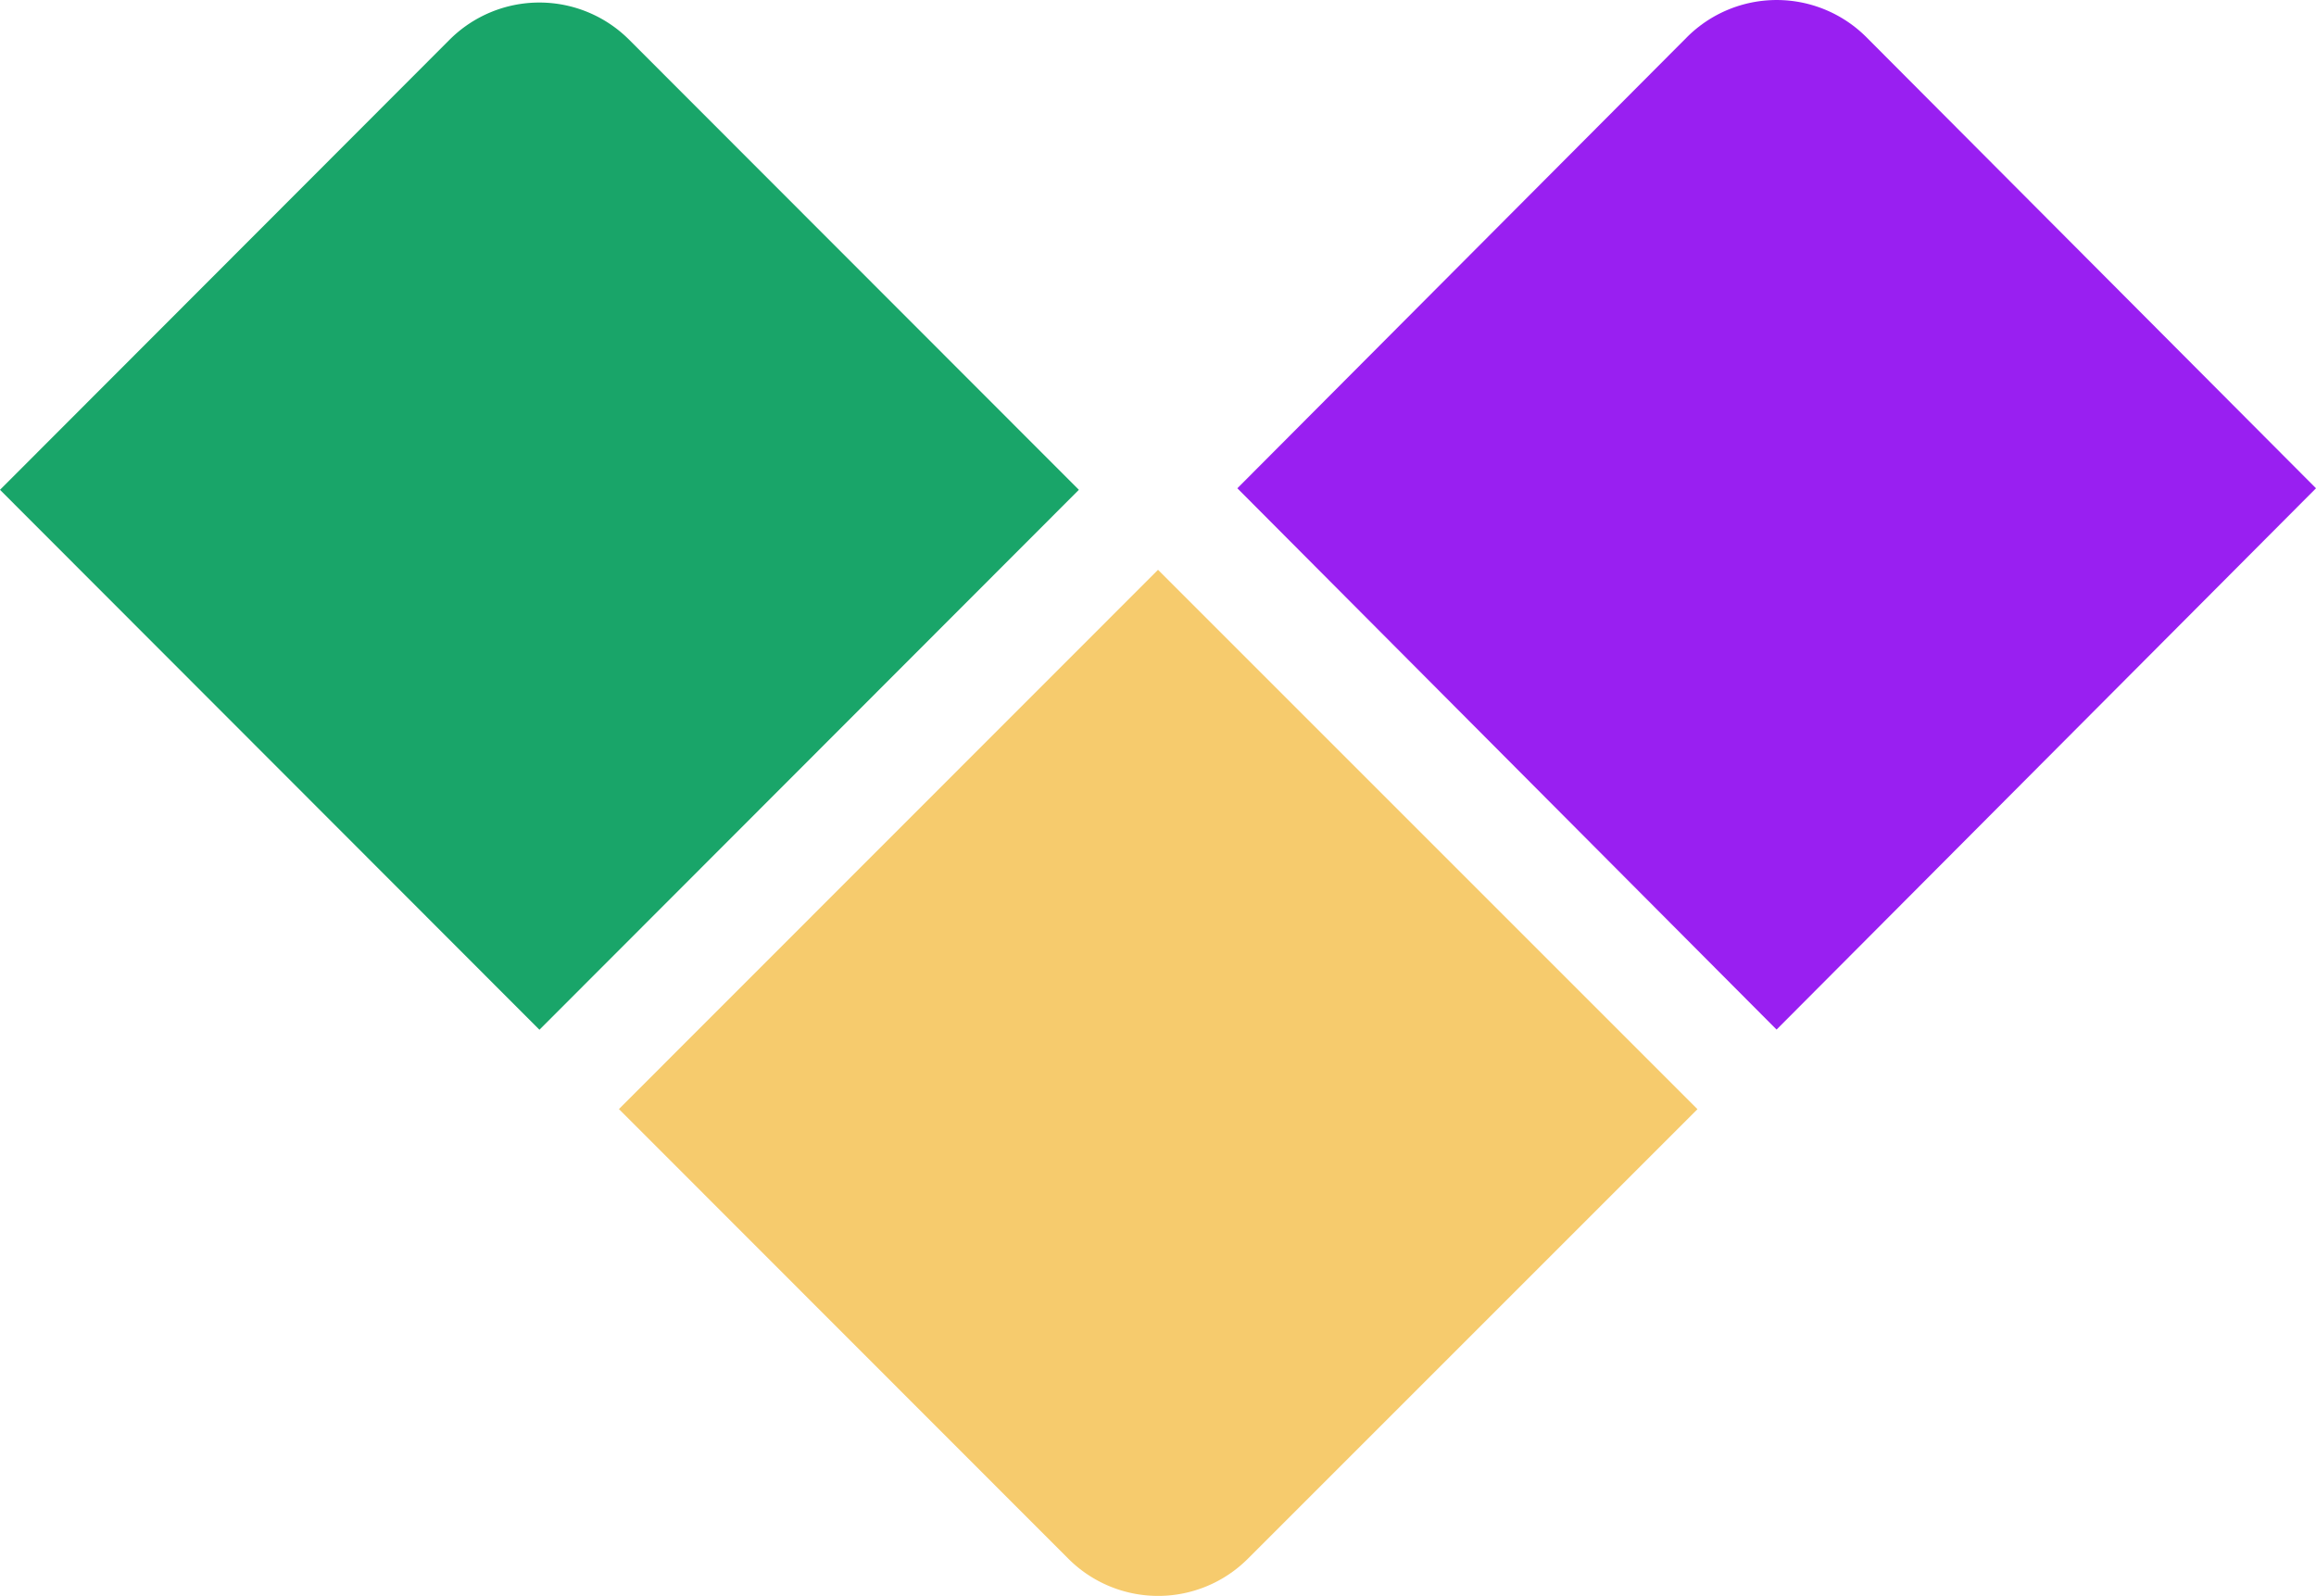
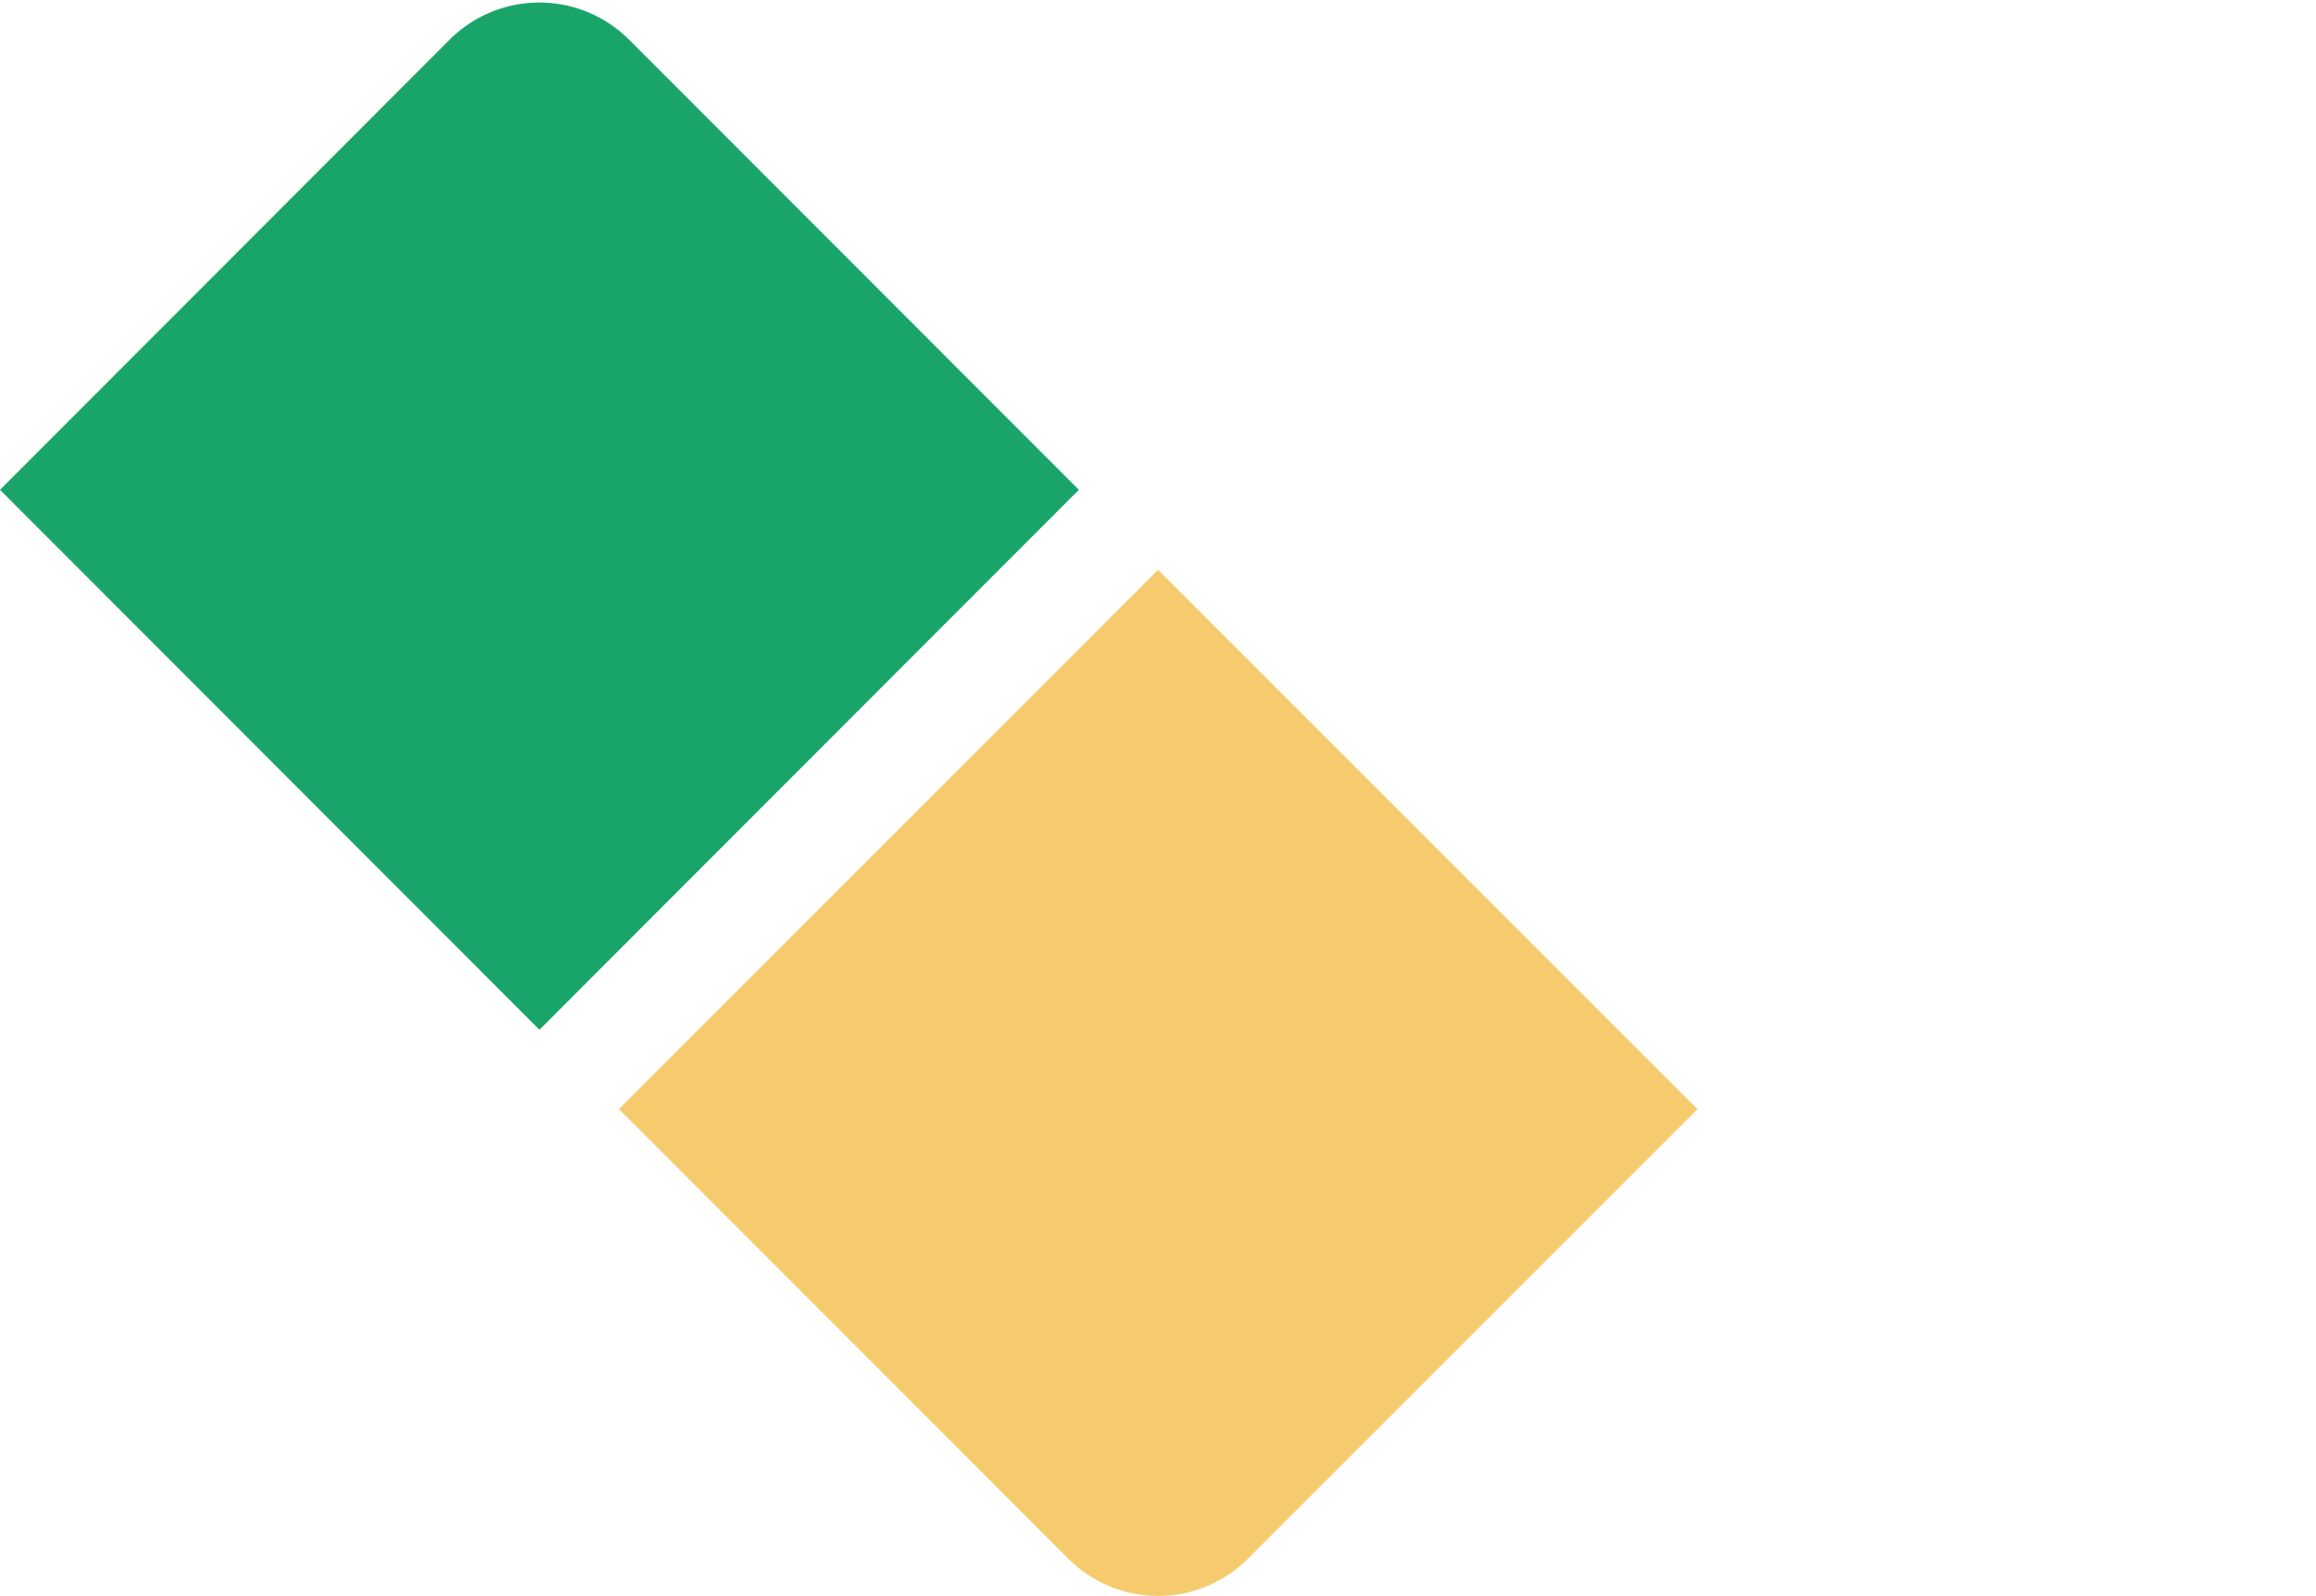
<svg xmlns="http://www.w3.org/2000/svg" viewBox="0 0 407.87 281.07">
  <defs>
    <style>.cls-1{fill:#991ff1;}.cls-2{fill:#f6cb6d;}.cls-3{fill:#19a569;}</style>
  </defs>
  <g id="Layer_2" data-name="Layer 2">
    <g id="Layer_1-2" data-name="Layer 1">
-       <path class="cls-1" d="M328.72,6.58,407.87,86l-95,95.34L217.91,86,297.06,6.58A22.34,22.34,0,0,1,328.72,6.58Z" />
      <path class="cls-2" d="M203.94,100.36l95,95-79.18,79.18a22.35,22.35,0,0,1-31.61,0L109,195.34Z" />
      <path class="cls-3" d="M110.8,7,190,86.27l-95,95.1L0,86.27,79.17,7A22.36,22.36,0,0,1,110.8,7Z" />
    </g>
  </g>
</svg>